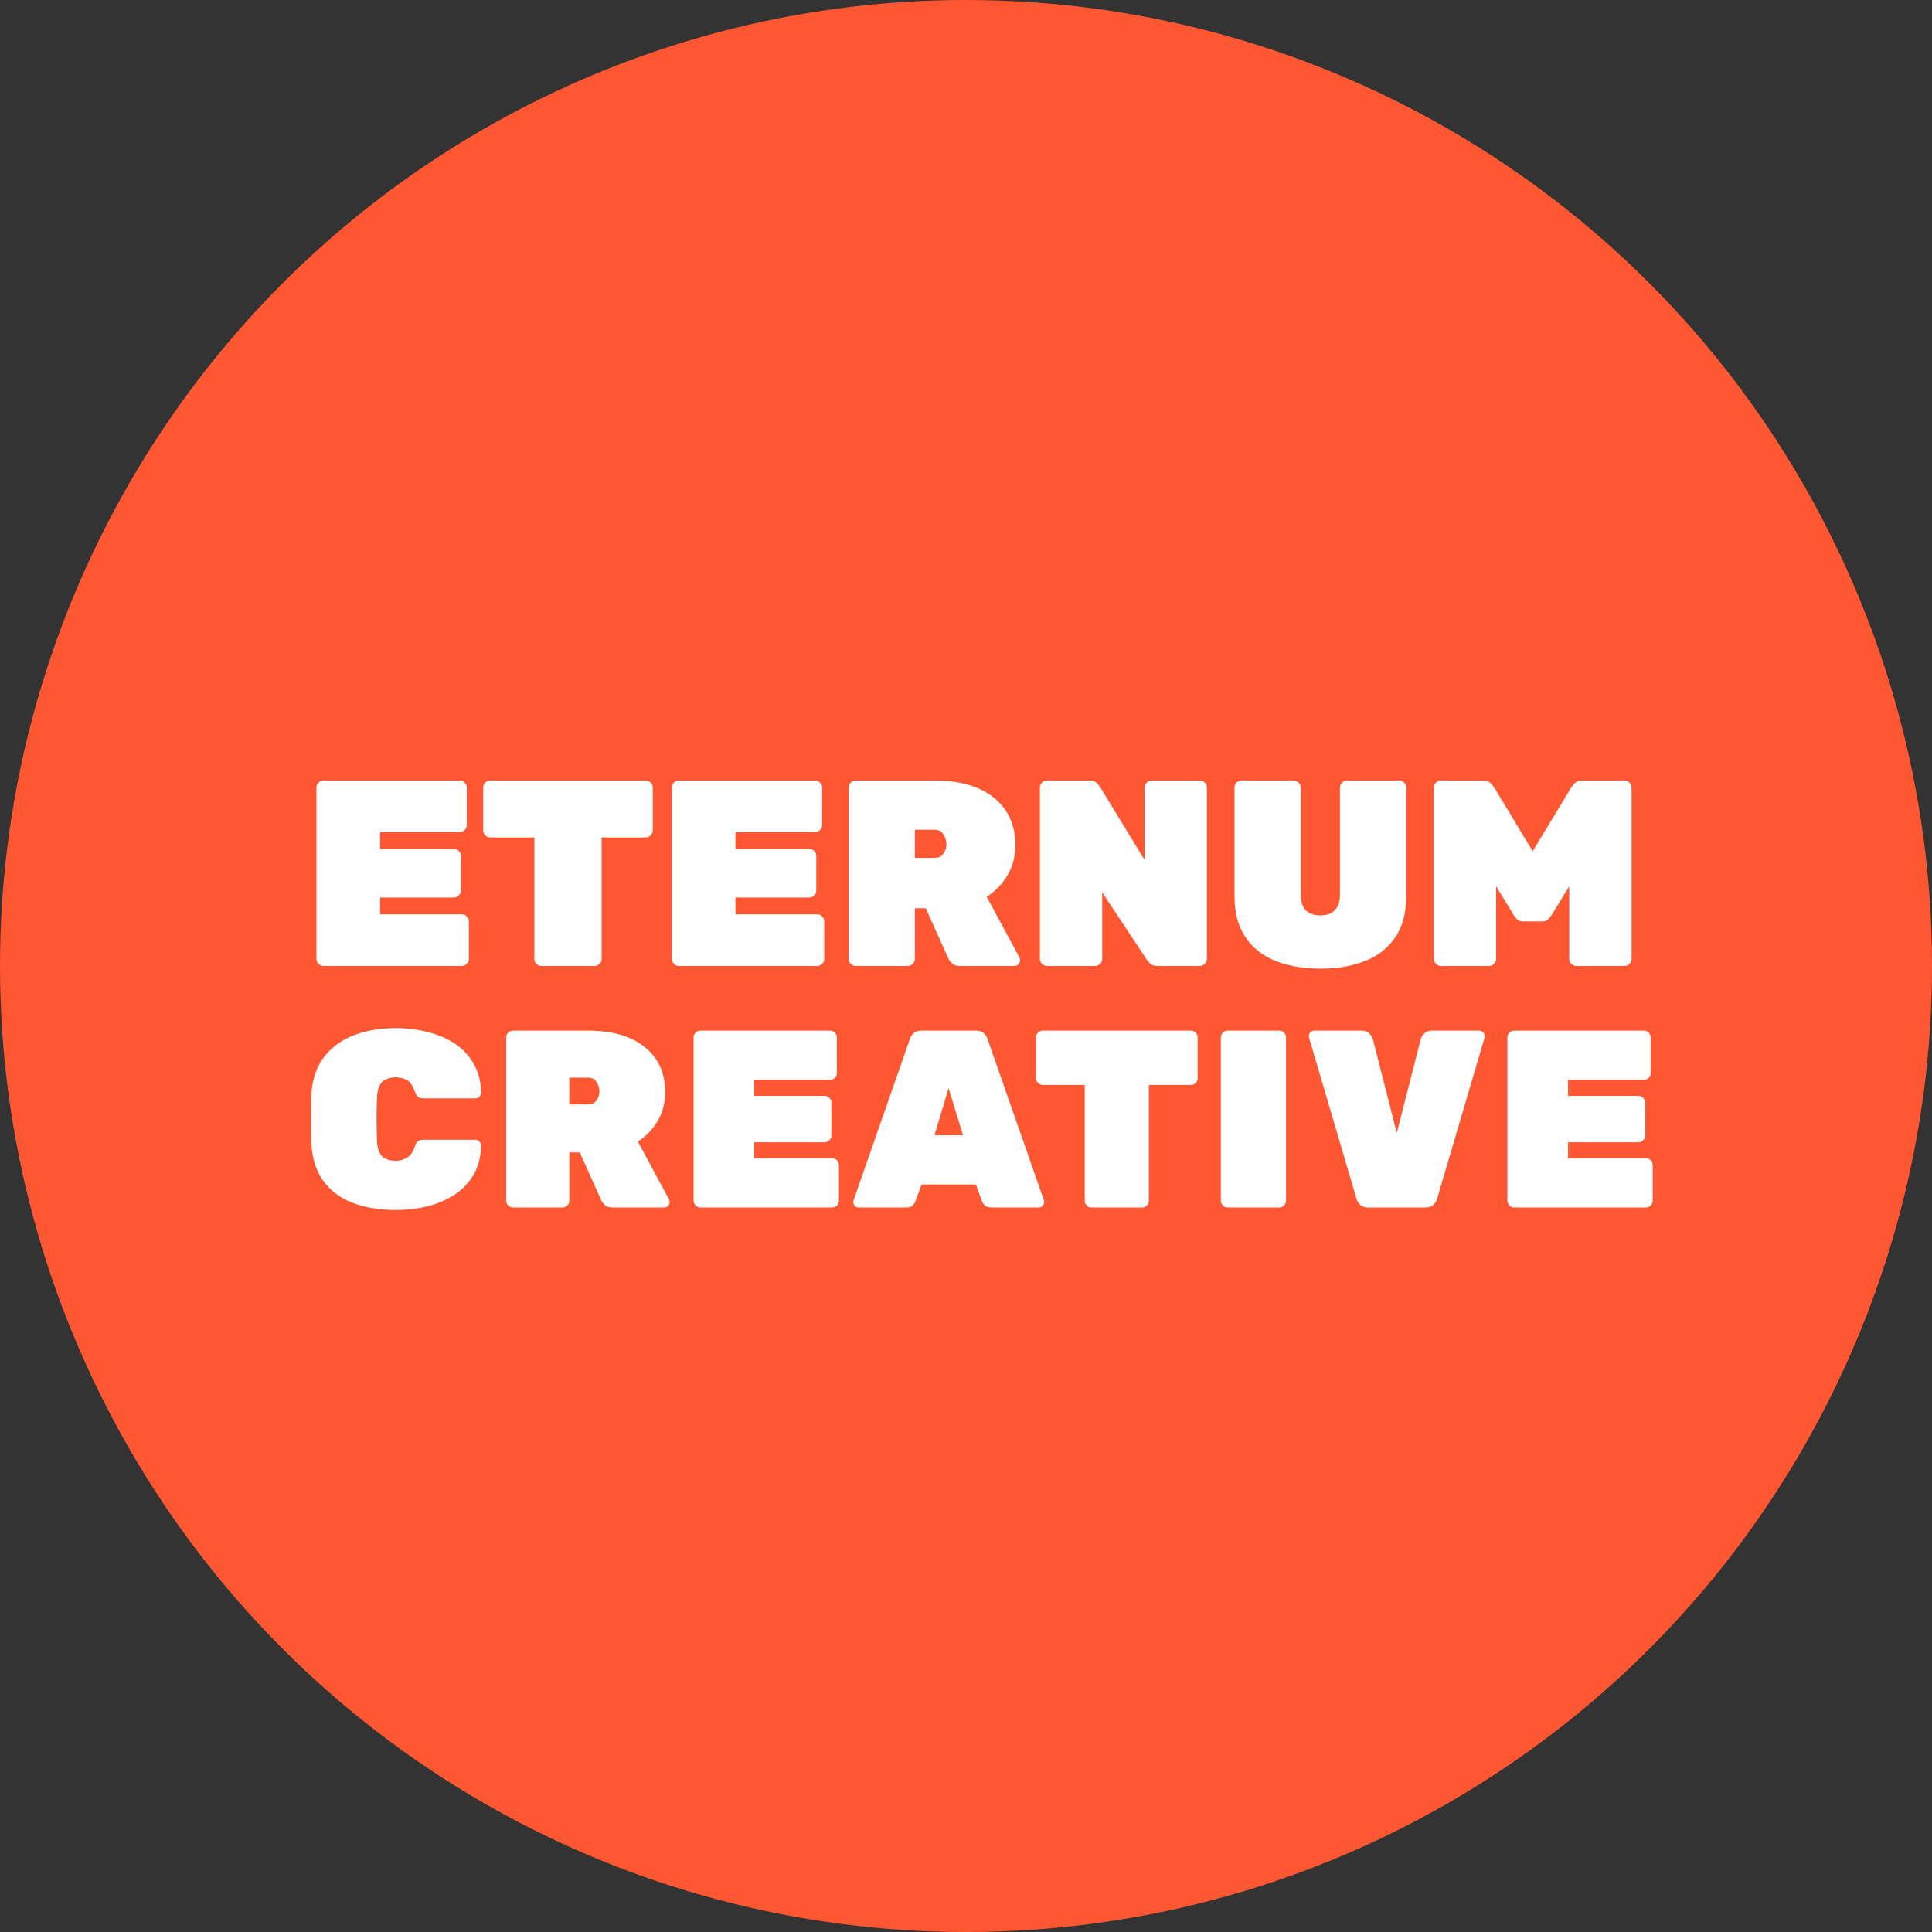
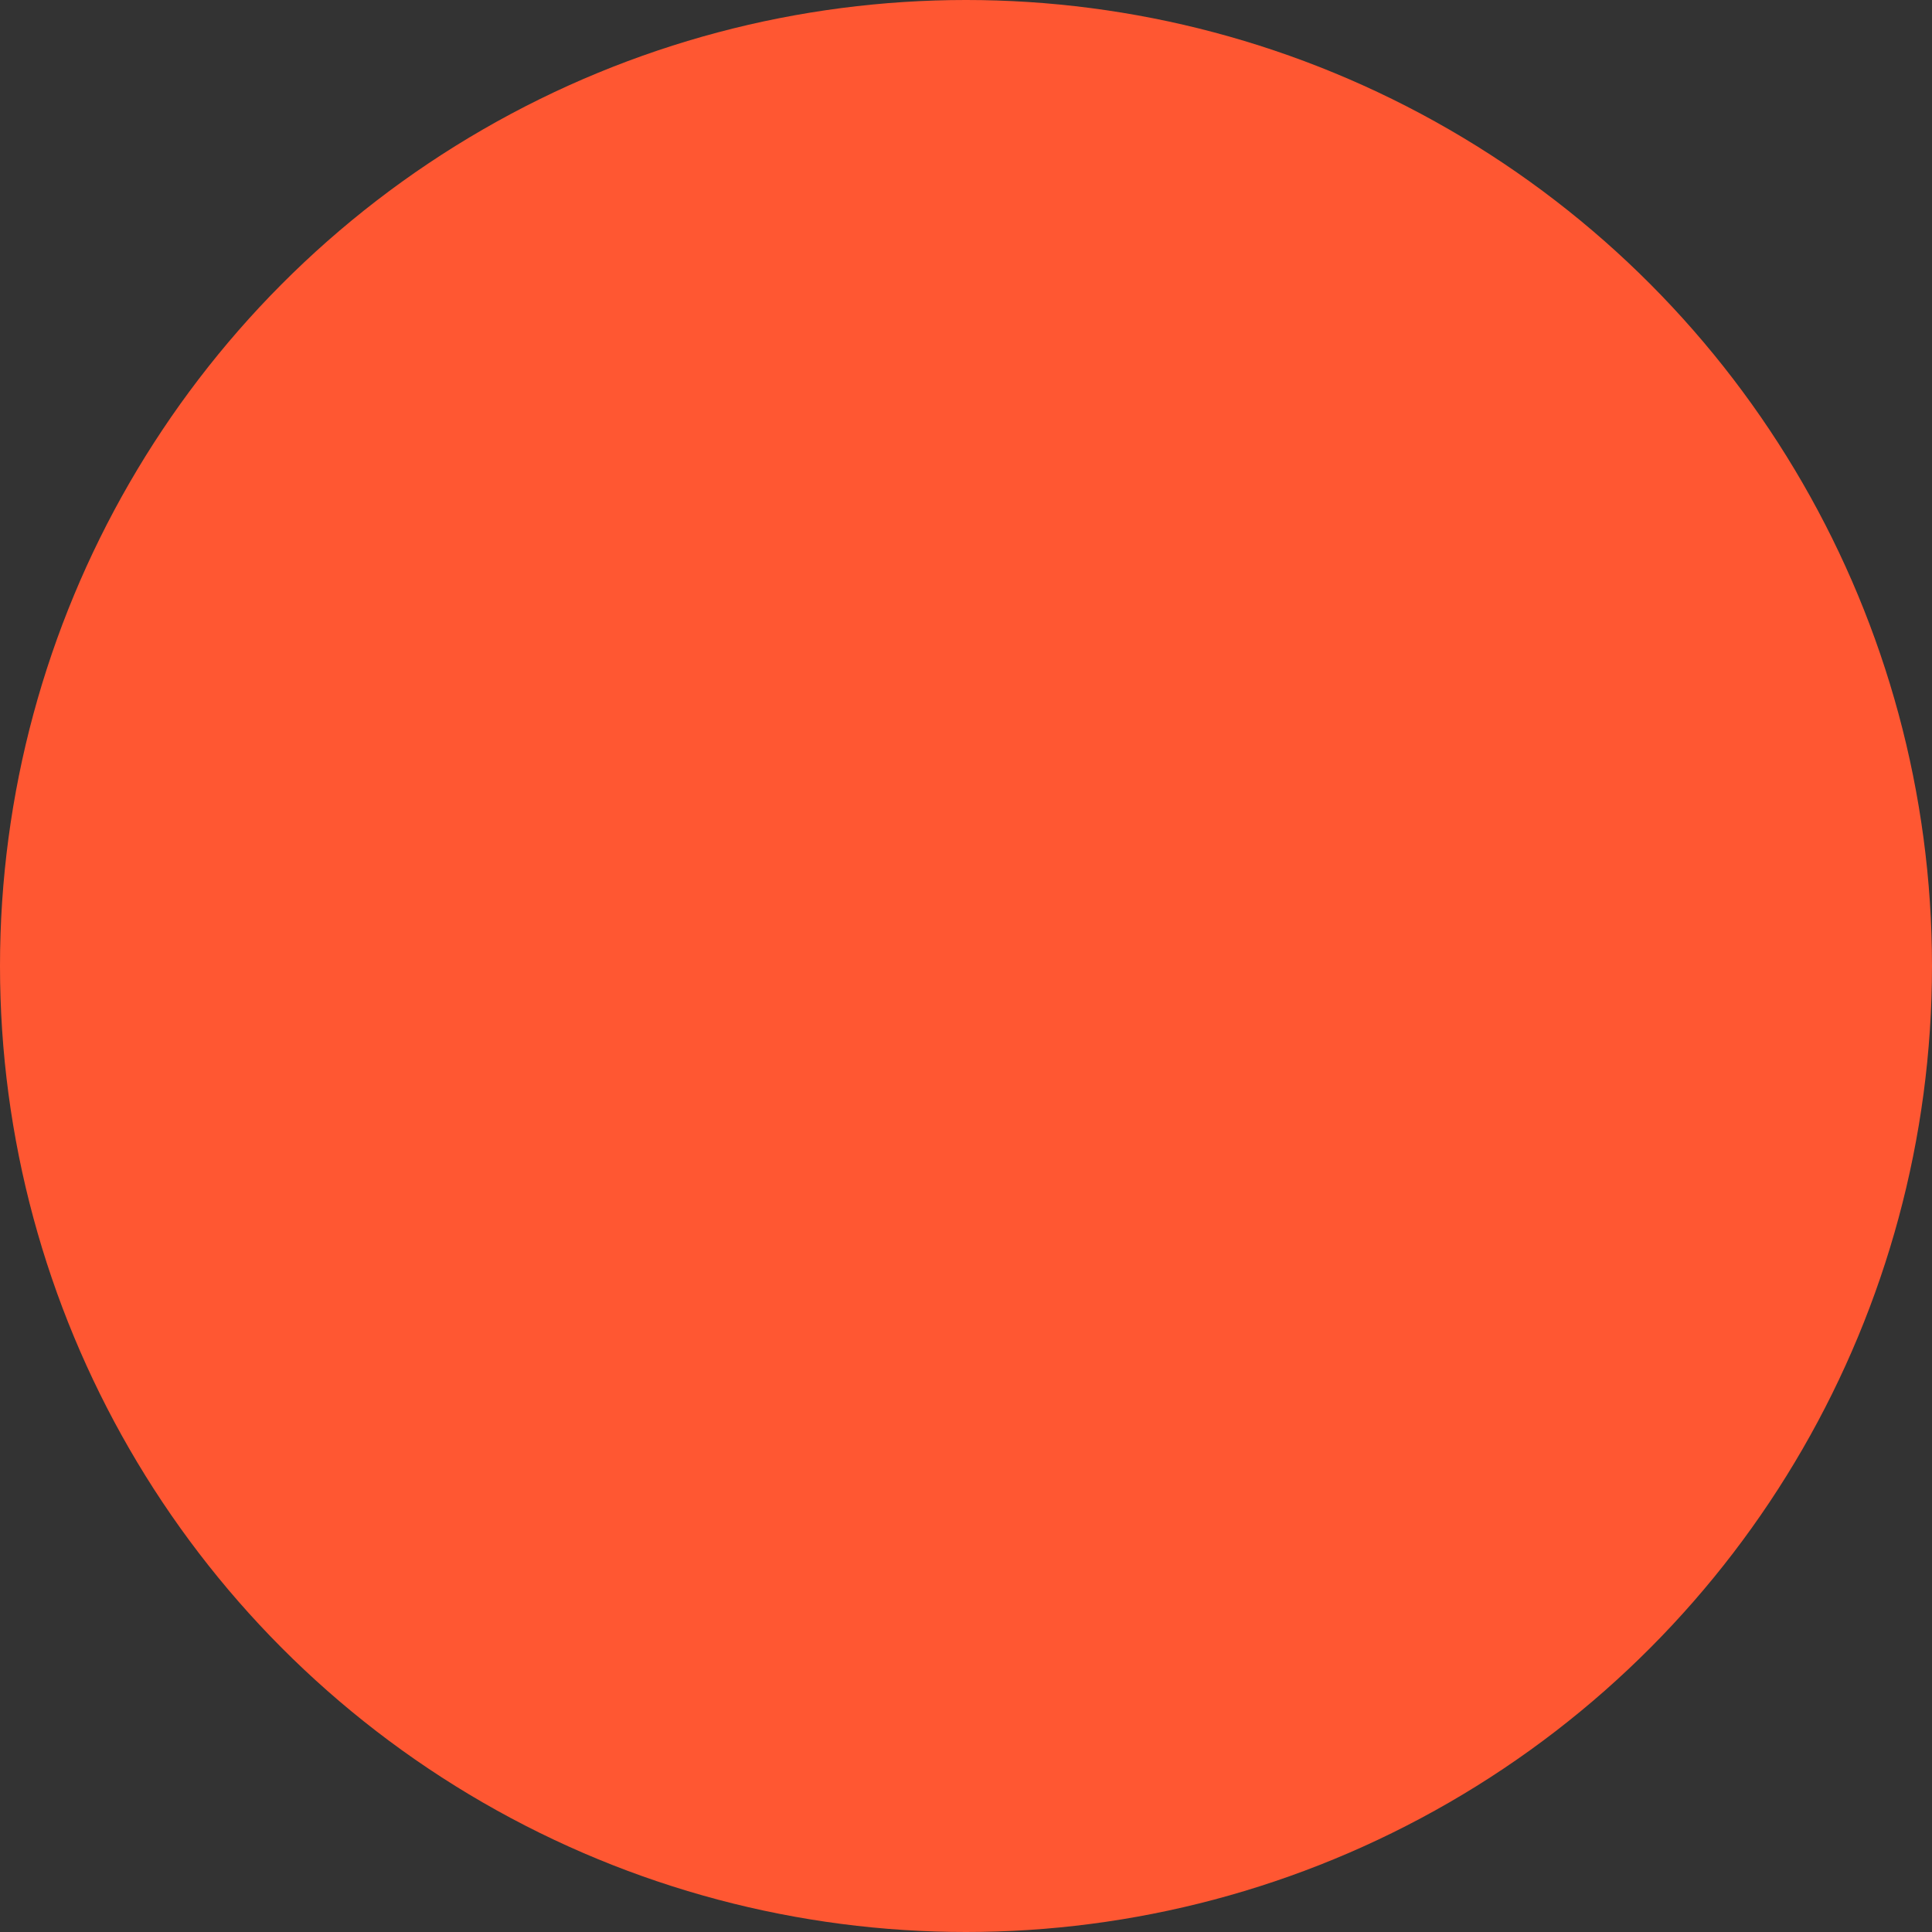
<svg xmlns="http://www.w3.org/2000/svg" width="32" height="32" viewBox="0 0 32 32" fill="none">
  <rect x="0" y="0" width="32" height="32" fill="#333333" stroke="none" />
  <circle cx="16" cy="16" r="16" fill="#FF5732" />
-   <path d="M5.36 16C5.328 16 5.3 15.988 5.277 15.965C5.253 15.941 5.241 15.914 5.241 15.882V13.046C5.241 13.013 5.253 12.986 5.277 12.962C5.3 12.939 5.328 12.927 5.36 12.927H7.612C7.644 12.927 7.672 12.939 7.695 12.962C7.719 12.986 7.731 13.013 7.731 13.046V13.665C7.731 13.697 7.719 13.725 7.695 13.748C7.672 13.771 7.644 13.783 7.612 13.783H6.295V14.06H7.515C7.548 14.06 7.575 14.071 7.599 14.095C7.622 14.118 7.634 14.146 7.634 14.178V14.749C7.634 14.781 7.622 14.809 7.599 14.832C7.575 14.856 7.548 14.867 7.515 14.867H6.295V15.144H7.647C7.679 15.144 7.707 15.156 7.731 15.179C7.754 15.203 7.766 15.23 7.766 15.262V15.882C7.766 15.914 7.754 15.941 7.731 15.965C7.707 15.988 7.679 16 7.647 16H5.36ZM8.969 16C8.936 16 8.909 15.988 8.885 15.965C8.862 15.941 8.85 15.914 8.85 15.882V13.871H8.121C8.089 13.871 8.061 13.859 8.038 13.836C8.014 13.812 8.003 13.784 8.003 13.752V13.046C8.003 13.013 8.014 12.986 8.038 12.962C8.061 12.939 8.089 12.927 8.121 12.927H10.694C10.726 12.927 10.754 12.939 10.777 12.962C10.801 12.986 10.812 13.013 10.812 13.046V13.752C10.812 13.784 10.801 13.812 10.777 13.836C10.754 13.859 10.726 13.871 10.694 13.871H9.965V15.882C9.965 15.914 9.953 15.941 9.93 15.965C9.906 15.988 9.879 16 9.847 16H8.969ZM11.246 16C11.214 16 11.186 15.988 11.163 15.965C11.139 15.941 11.128 15.914 11.128 15.882V13.046C11.128 13.013 11.139 12.986 11.163 12.962C11.186 12.939 11.214 12.927 11.246 12.927H13.498C13.53 12.927 13.558 12.939 13.582 12.962C13.605 12.986 13.617 13.013 13.617 13.046V13.665C13.617 13.697 13.605 13.725 13.582 13.748C13.558 13.771 13.53 13.783 13.498 13.783H12.181V14.06H13.402C13.434 14.06 13.462 14.071 13.485 14.095C13.508 14.118 13.52 14.146 13.52 14.178V14.749C13.52 14.781 13.508 14.809 13.485 14.832C13.462 14.856 13.434 14.867 13.402 14.867H12.181V15.144H13.533C13.566 15.144 13.593 15.156 13.617 15.179C13.64 15.203 13.652 15.23 13.652 15.262V15.882C13.652 15.914 13.64 15.941 13.617 15.965C13.593 15.988 13.566 16 13.533 16H11.246ZM14.174 16C14.142 16 14.114 15.988 14.091 15.965C14.067 15.941 14.056 15.914 14.056 15.882V13.046C14.056 13.013 14.067 12.986 14.091 12.962C14.114 12.939 14.142 12.927 14.174 12.927H15.474C15.895 12.927 16.224 13.022 16.461 13.212C16.698 13.403 16.817 13.663 16.817 13.994C16.817 14.19 16.772 14.361 16.681 14.507C16.593 14.651 16.48 14.766 16.343 14.854L16.883 15.855C16.892 15.873 16.896 15.889 16.896 15.903C16.896 15.93 16.886 15.953 16.865 15.974C16.848 15.991 16.826 16 16.799 16H15.899C15.841 16 15.797 15.985 15.768 15.956C15.739 15.927 15.72 15.902 15.711 15.882L15.333 15.043H15.153V15.882C15.153 15.914 15.142 15.941 15.118 15.965C15.095 15.988 15.067 16 15.035 16H14.174ZM15.153 14.209H15.474C15.541 14.209 15.591 14.187 15.623 14.143C15.658 14.096 15.676 14.043 15.676 13.985C15.676 13.927 15.659 13.872 15.627 13.823C15.598 13.77 15.547 13.743 15.474 13.743H15.153V14.209ZM17.342 16C17.31 16 17.282 15.988 17.259 15.965C17.236 15.941 17.224 15.914 17.224 15.882V13.046C17.224 13.013 17.236 12.986 17.259 12.962C17.282 12.939 17.31 12.927 17.342 12.927H18.036C18.095 12.927 18.137 12.94 18.163 12.966C18.19 12.993 18.207 13.013 18.216 13.028L18.958 14.244V13.046C18.958 13.013 18.97 12.986 18.993 12.962C19.016 12.939 19.044 12.927 19.076 12.927H19.871C19.903 12.927 19.931 12.939 19.954 12.962C19.978 12.986 19.99 13.013 19.99 13.046V15.882C19.99 15.914 19.978 15.941 19.954 15.965C19.931 15.988 19.903 16 19.871 16H19.177C19.119 16 19.076 15.987 19.05 15.96C19.024 15.931 19.006 15.911 18.997 15.899L18.256 14.78V15.882C18.256 15.914 18.244 15.941 18.22 15.965C18.197 15.988 18.169 16 18.137 16H17.342ZM21.874 16.044C21.593 16.044 21.344 16.002 21.128 15.917C20.914 15.832 20.747 15.7 20.627 15.521C20.507 15.343 20.447 15.116 20.447 14.841V13.046C20.447 13.013 20.459 12.986 20.482 12.962C20.506 12.939 20.534 12.927 20.566 12.927H21.426C21.458 12.927 21.486 12.939 21.509 12.962C21.533 12.986 21.545 13.013 21.545 13.046V14.823C21.545 14.932 21.571 15.015 21.624 15.074C21.679 15.132 21.761 15.162 21.869 15.162C21.978 15.162 22.058 15.132 22.111 15.074C22.167 15.015 22.194 14.932 22.194 14.823V13.046C22.194 13.013 22.206 12.986 22.23 12.962C22.253 12.939 22.281 12.927 22.313 12.927H23.173C23.206 12.927 23.233 12.939 23.257 12.962C23.28 12.986 23.292 13.013 23.292 13.046V14.841C23.292 15.116 23.232 15.343 23.112 15.521C22.992 15.7 22.825 15.832 22.611 15.917C22.398 16.002 22.152 16.044 21.874 16.044ZM23.867 16C23.835 16 23.807 15.988 23.784 15.965C23.761 15.941 23.749 15.914 23.749 15.882V13.046C23.749 13.013 23.761 12.986 23.784 12.962C23.807 12.939 23.835 12.927 23.867 12.927H24.561C24.619 12.927 24.663 12.943 24.693 12.975C24.722 13.008 24.741 13.031 24.75 13.046L25.386 14.099L26.023 13.046C26.032 13.031 26.051 13.008 26.08 12.975C26.109 12.943 26.153 12.927 26.212 12.927H26.905C26.937 12.927 26.965 12.939 26.989 12.962C27.012 12.986 27.024 13.013 27.024 13.046V15.882C27.024 15.914 27.012 15.941 26.989 15.965C26.965 15.988 26.937 16 26.905 16H26.111C26.078 16 26.051 15.988 26.027 15.965C26.004 15.941 25.992 15.914 25.992 15.882V14.679L25.702 15.153C25.688 15.176 25.667 15.201 25.641 15.227C25.617 15.251 25.584 15.262 25.54 15.262H25.233C25.189 15.262 25.154 15.251 25.127 15.227C25.104 15.201 25.085 15.176 25.07 15.153L24.78 14.679V15.882C24.78 15.914 24.769 15.941 24.745 15.965C24.722 15.988 24.694 16 24.662 16H23.867ZM6.557 20.042C6.289 20.042 6.052 20.003 5.846 19.925C5.639 19.846 5.474 19.724 5.352 19.556C5.232 19.389 5.166 19.173 5.155 18.907C5.152 18.793 5.151 18.67 5.151 18.539C5.151 18.408 5.152 18.282 5.155 18.162C5.166 17.903 5.233 17.689 5.356 17.522C5.481 17.355 5.647 17.23 5.854 17.149C6.063 17.069 6.298 17.028 6.557 17.028C6.736 17.028 6.907 17.049 7.072 17.091C7.239 17.13 7.39 17.193 7.524 17.279C7.658 17.366 7.764 17.477 7.842 17.614C7.923 17.748 7.965 17.91 7.968 18.1C7.968 18.125 7.958 18.147 7.938 18.167C7.922 18.183 7.901 18.192 7.876 18.192H7.022C6.977 18.192 6.944 18.183 6.921 18.167C6.902 18.147 6.884 18.115 6.867 18.07C6.836 17.981 6.794 17.921 6.741 17.89C6.688 17.86 6.625 17.844 6.553 17.844C6.461 17.844 6.387 17.869 6.331 17.92C6.278 17.967 6.249 18.055 6.243 18.183C6.235 18.412 6.235 18.647 6.243 18.887C6.249 19.015 6.278 19.104 6.331 19.154C6.387 19.202 6.461 19.226 6.553 19.226C6.625 19.226 6.688 19.209 6.741 19.175C6.797 19.142 6.839 19.083 6.867 19C6.881 18.952 6.899 18.92 6.921 18.903C6.944 18.887 6.977 18.878 7.022 18.878H7.876C7.901 18.878 7.922 18.888 7.938 18.907C7.958 18.924 7.968 18.945 7.968 18.97C7.965 19.16 7.923 19.323 7.842 19.46C7.764 19.594 7.658 19.704 7.524 19.791C7.39 19.877 7.239 19.941 7.072 19.983C6.907 20.022 6.736 20.042 6.557 20.042ZM8.497 20C8.466 20 8.44 19.989 8.417 19.966C8.395 19.944 8.384 19.918 8.384 19.887V17.183C8.384 17.152 8.395 17.126 8.417 17.103C8.44 17.081 8.466 17.07 8.497 17.07H9.736C10.138 17.07 10.452 17.161 10.678 17.342C10.904 17.523 11.017 17.772 11.017 18.087C11.017 18.274 10.973 18.437 10.887 18.577C10.803 18.714 10.696 18.824 10.565 18.907L11.079 19.862C11.088 19.879 11.092 19.894 11.092 19.908C11.092 19.933 11.082 19.955 11.063 19.975C11.046 19.992 11.025 20 11 20H10.142C10.086 20 10.044 19.986 10.016 19.958C9.988 19.93 9.97 19.907 9.962 19.887L9.602 19.087H9.43V19.887C9.43 19.918 9.419 19.944 9.397 19.966C9.374 19.989 9.348 20 9.317 20H8.497ZM9.43 18.292H9.736C9.8 18.292 9.847 18.271 9.878 18.229C9.912 18.185 9.928 18.134 9.928 18.079C9.928 18.023 9.913 17.971 9.882 17.924C9.854 17.874 9.806 17.849 9.736 17.849H9.43V18.292ZM11.601 20C11.571 20 11.544 19.989 11.522 19.966C11.499 19.944 11.488 19.918 11.488 19.887V17.183C11.488 17.152 11.499 17.126 11.522 17.103C11.544 17.081 11.571 17.07 11.601 17.07H13.749C13.779 17.07 13.806 17.081 13.828 17.103C13.851 17.126 13.862 17.152 13.862 17.183V17.773C13.862 17.804 13.851 17.83 13.828 17.853C13.806 17.875 13.779 17.886 13.749 17.886H12.493V18.15H13.657C13.687 18.15 13.714 18.161 13.736 18.183C13.758 18.206 13.77 18.232 13.77 18.263V18.807C13.77 18.838 13.758 18.864 13.736 18.887C13.714 18.909 13.687 18.92 13.657 18.92H12.493V19.184H13.782C13.813 19.184 13.839 19.195 13.862 19.217C13.884 19.24 13.895 19.266 13.895 19.297V19.887C13.895 19.918 13.884 19.944 13.862 19.966C13.839 19.989 13.813 20 13.782 20H11.601ZM14.226 20C14.201 20 14.178 19.992 14.159 19.975C14.142 19.955 14.134 19.933 14.134 19.908C14.134 19.897 14.135 19.887 14.138 19.879L15.071 17.208C15.08 17.177 15.099 17.147 15.13 17.116C15.161 17.085 15.204 17.07 15.26 17.07H16.168C16.224 17.07 16.267 17.085 16.298 17.116C16.328 17.147 16.348 17.177 16.356 17.208L17.29 19.879C17.293 19.887 17.294 19.897 17.294 19.908C17.294 19.933 17.284 19.955 17.265 19.975C17.248 19.992 17.227 20 17.202 20H16.427C16.375 20 16.335 19.989 16.31 19.966C16.288 19.941 16.273 19.918 16.264 19.895L16.164 19.619H15.264L15.163 19.895C15.155 19.918 15.14 19.941 15.117 19.966C15.095 19.989 15.056 20 15 20H14.226ZM15.477 18.803H15.95L15.712 18.024L15.477 18.803ZM18.079 20C18.048 20 18.022 19.989 18 19.966C17.977 19.944 17.966 19.918 17.966 19.887V17.97H17.271C17.241 17.97 17.214 17.959 17.192 17.936C17.169 17.914 17.158 17.888 17.158 17.857V17.183C17.158 17.152 17.169 17.126 17.192 17.103C17.214 17.081 17.241 17.07 17.271 17.07H19.724C19.755 17.07 19.781 17.081 19.804 17.103C19.826 17.126 19.837 17.152 19.837 17.183V17.857C19.837 17.888 19.826 17.914 19.804 17.936C19.781 17.959 19.755 17.97 19.724 17.97H19.029V19.887C19.029 19.918 19.018 19.944 18.996 19.966C18.973 19.989 18.947 20 18.916 20H18.079ZM20.334 20C20.304 20 20.277 19.989 20.255 19.966C20.233 19.944 20.221 19.918 20.221 19.887V17.183C20.221 17.152 20.233 17.126 20.255 17.103C20.277 17.081 20.304 17.07 20.334 17.07H21.188C21.219 17.07 21.245 17.081 21.268 17.103C21.29 17.126 21.301 17.152 21.301 17.183V19.887C21.301 19.918 21.29 19.944 21.268 19.966C21.245 19.989 21.219 20 21.188 20H20.334ZM22.658 20C22.602 20 22.559 19.985 22.529 19.954C22.498 19.923 22.478 19.893 22.47 19.862L21.683 17.191C21.68 17.18 21.679 17.17 21.679 17.162C21.679 17.137 21.687 17.116 21.704 17.099C21.723 17.08 21.746 17.07 21.771 17.07H22.549C22.605 17.07 22.648 17.085 22.679 17.116C22.71 17.147 22.729 17.177 22.738 17.208L23.135 18.765L23.533 17.208C23.541 17.177 23.561 17.147 23.592 17.116C23.622 17.085 23.666 17.07 23.721 17.07H24.5C24.525 17.07 24.546 17.08 24.563 17.099C24.582 17.116 24.592 17.137 24.592 17.162C24.592 17.17 24.591 17.18 24.588 17.191L23.801 19.862C23.793 19.893 23.773 19.923 23.742 19.954C23.712 19.985 23.668 20 23.613 20H22.658ZM25.08 20C25.049 20 25.023 19.989 25.001 19.966C24.978 19.944 24.967 19.918 24.967 19.887V17.183C24.967 17.152 24.978 17.126 25.001 17.103C25.023 17.081 25.049 17.07 25.08 17.07H27.227C27.258 17.07 27.285 17.081 27.307 17.103C27.329 17.126 27.34 17.152 27.34 17.183V17.773C27.34 17.804 27.329 17.83 27.307 17.853C27.285 17.875 27.258 17.886 27.227 17.886H25.972V18.15H27.135C27.166 18.15 27.192 18.161 27.215 18.183C27.237 18.206 27.248 18.232 27.248 18.263V18.807C27.248 18.838 27.237 18.864 27.215 18.887C27.192 18.909 27.166 18.92 27.135 18.92H25.972V19.184H27.261C27.292 19.184 27.318 19.195 27.34 19.217C27.363 19.24 27.374 19.266 27.374 19.297V19.887C27.374 19.918 27.363 19.944 27.34 19.966C27.318 19.989 27.292 20 27.261 20H25.08Z" fill="white" />
</svg>